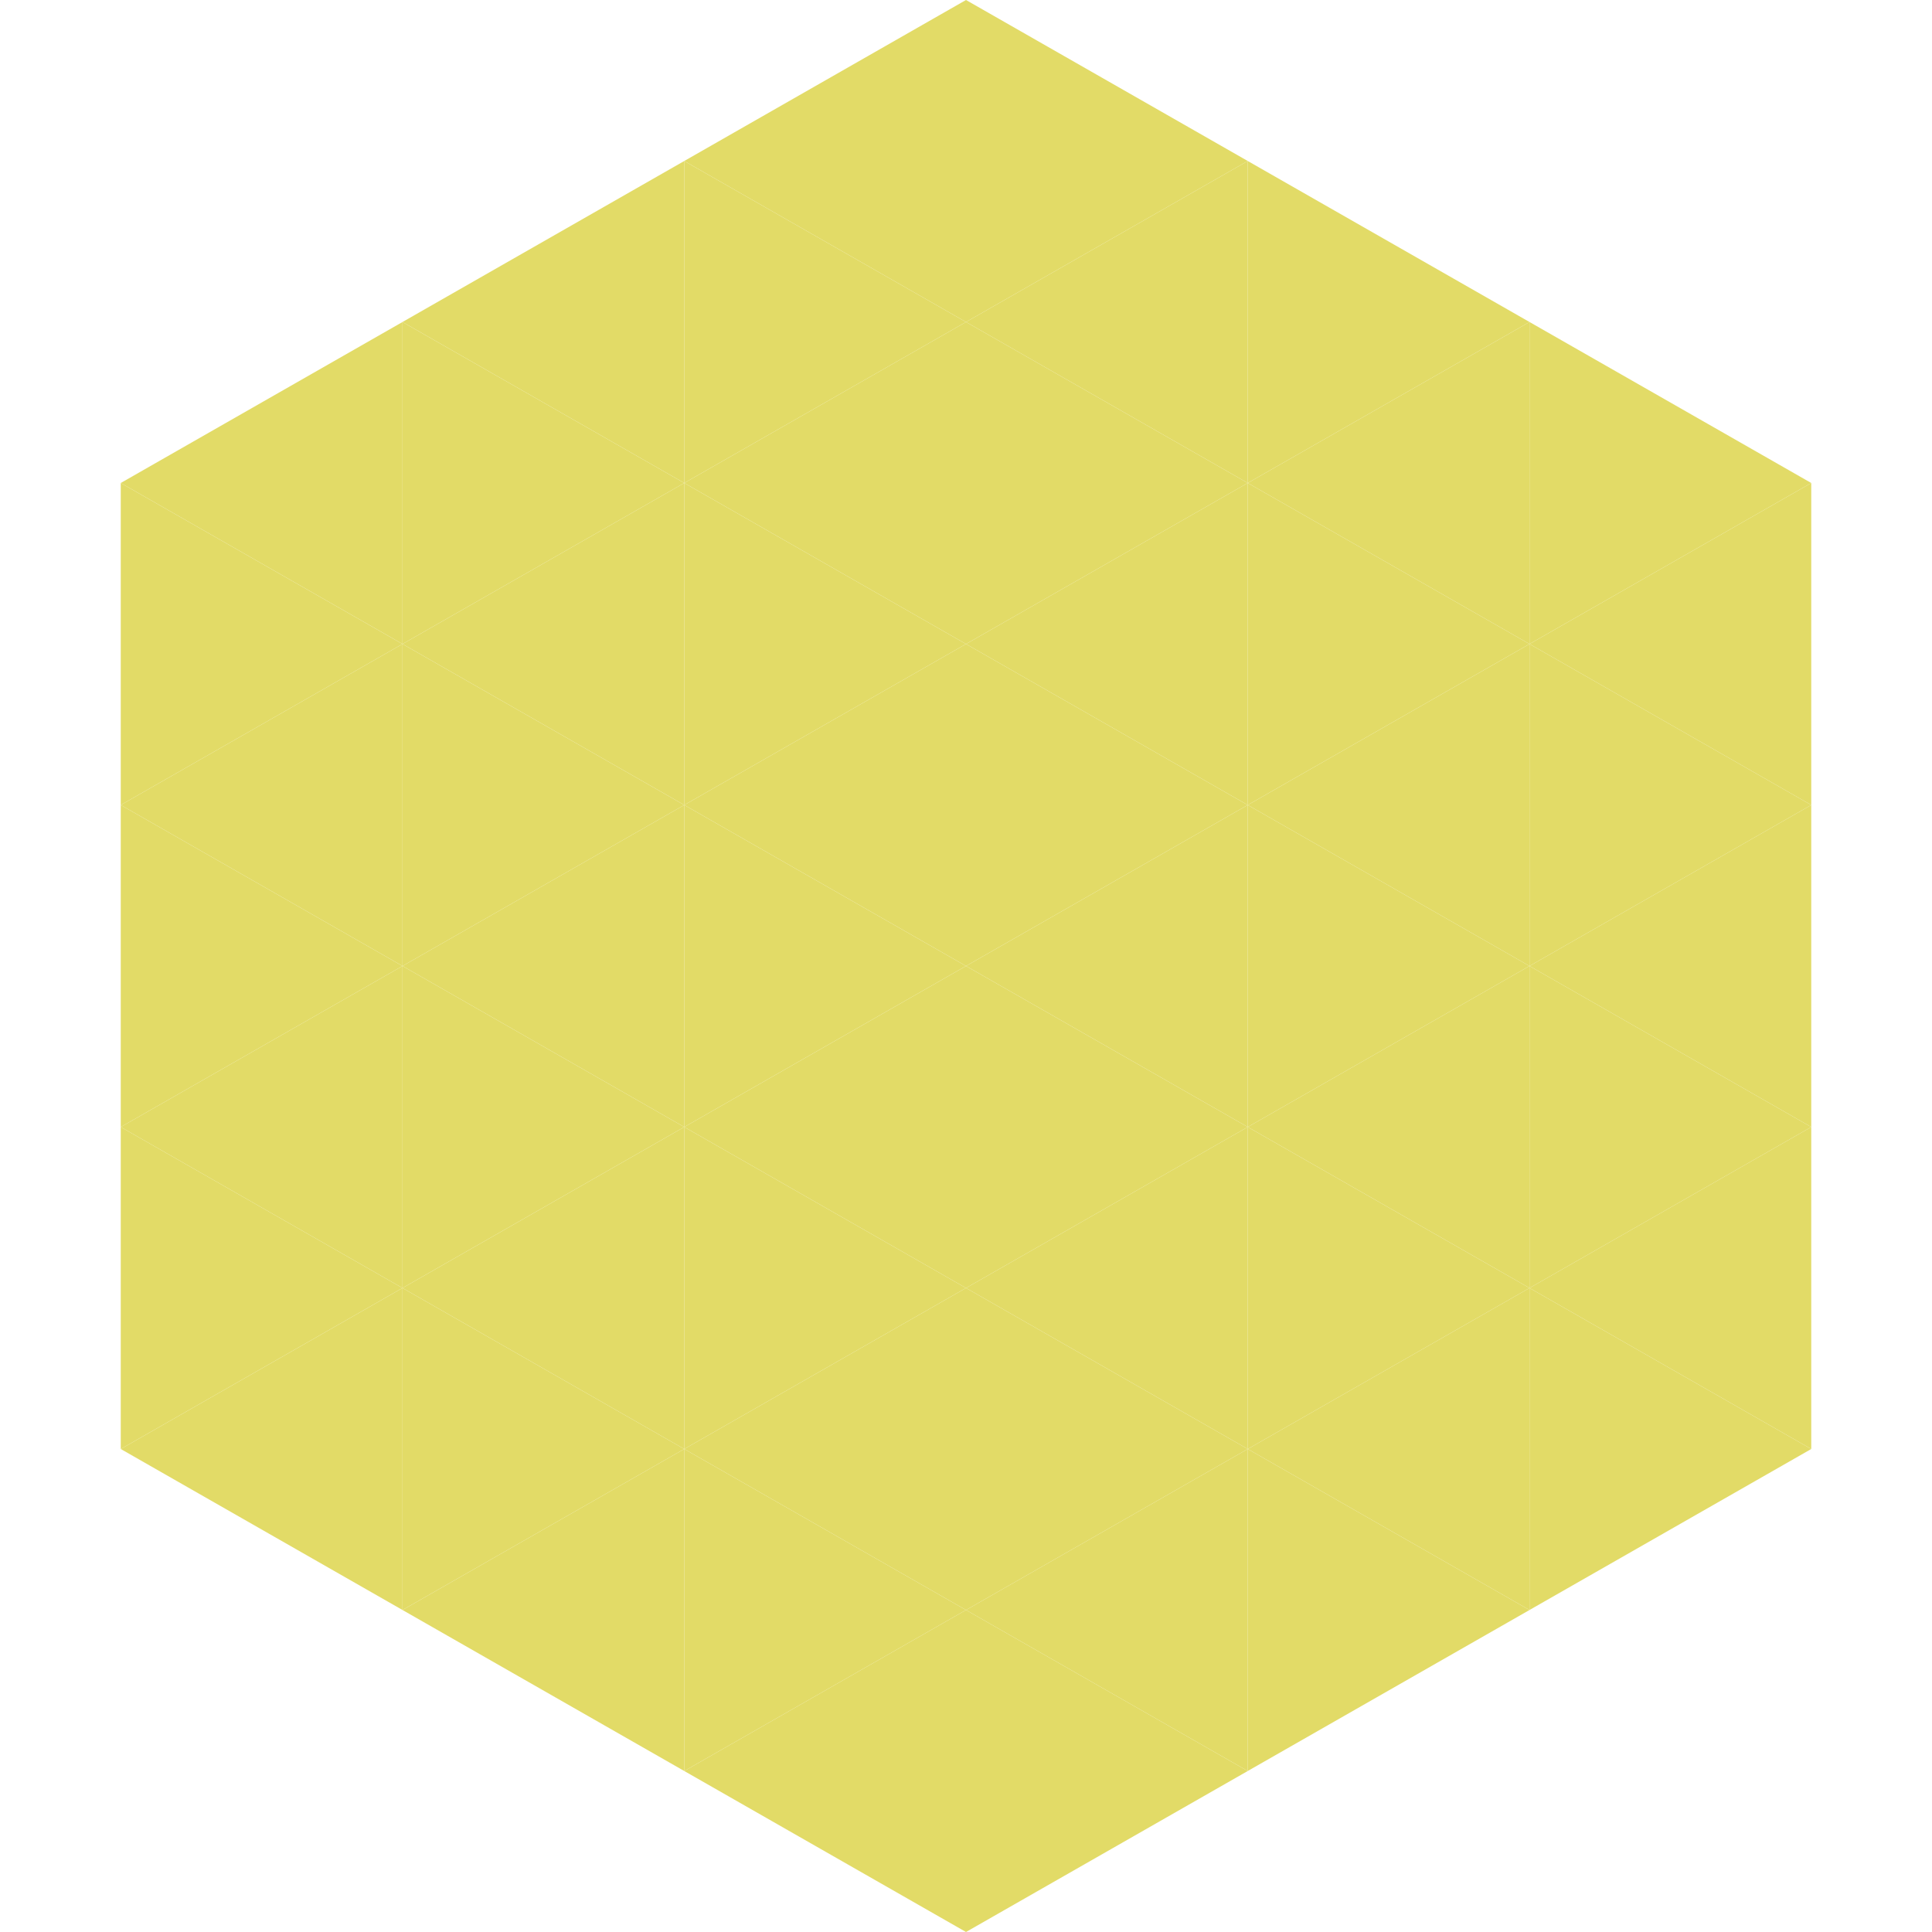
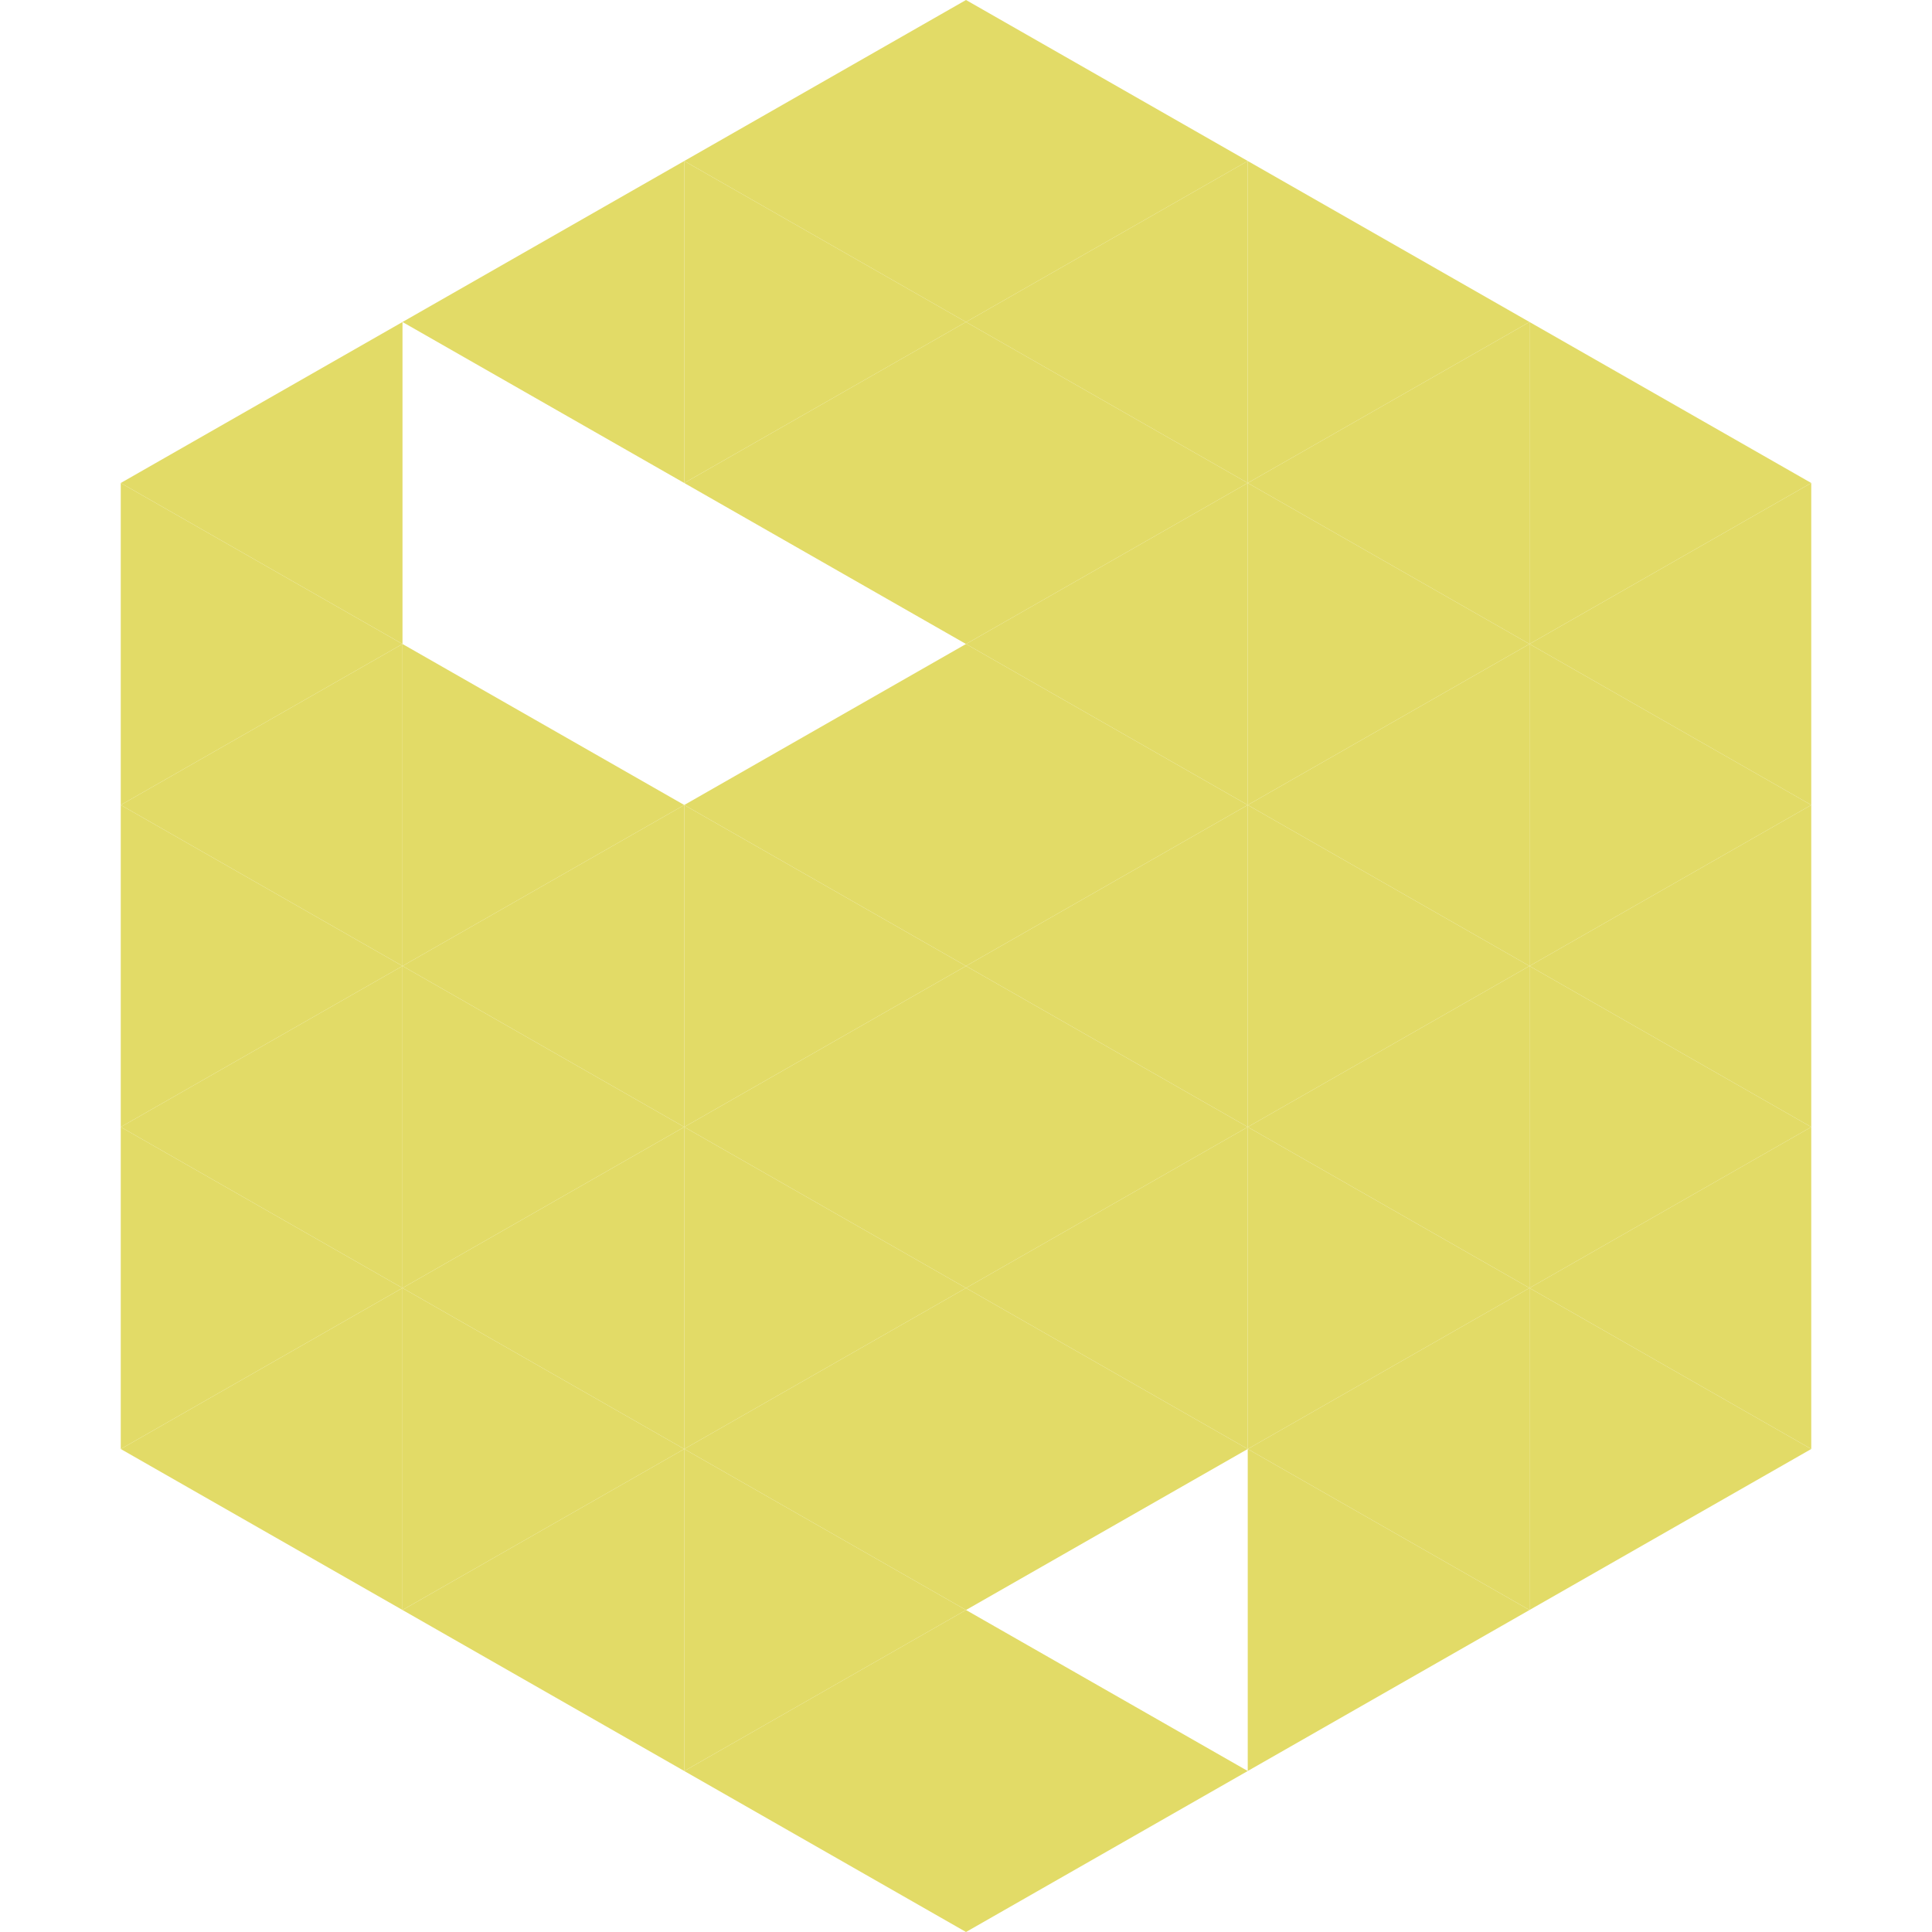
<svg xmlns="http://www.w3.org/2000/svg" width="240" height="240">
  <polygon points="50,40 15,60 50,80" style="fill:rgb(226,219,103)" />
  <polygon points="190,40 225,60 190,80" style="fill:rgb(226,219,103)" />
  <polygon points="15,60 50,80 15,100" style="fill:rgb(226,219,103)" />
  <polygon points="225,60 190,80 225,100" style="fill:rgb(226,219,103)" />
  <polygon points="50,80 15,100 50,120" style="fill:rgb(226,219,103)" />
  <polygon points="190,80 225,100 190,120" style="fill:rgb(226,219,103)" />
  <polygon points="15,100 50,120 15,140" style="fill:rgb(226,219,103)" />
  <polygon points="225,100 190,120 225,140" style="fill:rgb(226,219,103)" />
  <polygon points="50,120 15,140 50,160" style="fill:rgb(226,219,103)" />
  <polygon points="190,120 225,140 190,160" style="fill:rgb(226,219,103)" />
  <polygon points="15,140 50,160 15,180" style="fill:rgb(226,219,103)" />
  <polygon points="225,140 190,160 225,180" style="fill:rgb(226,219,103)" />
  <polygon points="50,160 15,180 50,200" style="fill:rgb(226,219,103)" />
  <polygon points="190,160 225,180 190,200" style="fill:rgb(226,219,103)" />
  <polygon points="15,180 50,200 15,220" style="fill:rgb(255,255,255); fill-opacity:0" />
  <polygon points="225,180 190,200 225,220" style="fill:rgb(255,255,255); fill-opacity:0" />
  <polygon points="50,0 85,20 50,40" style="fill:rgb(255,255,255); fill-opacity:0" />
  <polygon points="190,0 155,20 190,40" style="fill:rgb(255,255,255); fill-opacity:0" />
  <polygon points="85,20 50,40 85,60" style="fill:rgb(226,219,103)" />
  <polygon points="155,20 190,40 155,60" style="fill:rgb(226,219,103)" />
-   <polygon points="50,40 85,60 50,80" style="fill:rgb(226,219,103)" />
  <polygon points="190,40 155,60 190,80" style="fill:rgb(226,219,103)" />
-   <polygon points="85,60 50,80 85,100" style="fill:rgb(226,219,103)" />
  <polygon points="155,60 190,80 155,100" style="fill:rgb(226,219,103)" />
  <polygon points="50,80 85,100 50,120" style="fill:rgb(226,219,103)" />
  <polygon points="190,80 155,100 190,120" style="fill:rgb(226,219,103)" />
  <polygon points="85,100 50,120 85,140" style="fill:rgb(226,219,103)" />
  <polygon points="155,100 190,120 155,140" style="fill:rgb(226,219,103)" />
  <polygon points="50,120 85,140 50,160" style="fill:rgb(226,219,103)" />
  <polygon points="190,120 155,140 190,160" style="fill:rgb(226,219,103)" />
  <polygon points="85,140 50,160 85,180" style="fill:rgb(226,219,103)" />
  <polygon points="155,140 190,160 155,180" style="fill:rgb(226,219,103)" />
  <polygon points="50,160 85,180 50,200" style="fill:rgb(226,219,103)" />
  <polygon points="190,160 155,180 190,200" style="fill:rgb(226,219,103)" />
  <polygon points="85,180 50,200 85,220" style="fill:rgb(226,219,103)" />
  <polygon points="155,180 190,200 155,220" style="fill:rgb(226,219,103)" />
  <polygon points="120,0 85,20 120,40" style="fill:rgb(226,219,103)" />
  <polygon points="120,0 155,20 120,40" style="fill:rgb(226,219,103)" />
  <polygon points="85,20 120,40 85,60" style="fill:rgb(226,219,103)" />
  <polygon points="155,20 120,40 155,60" style="fill:rgb(226,219,103)" />
  <polygon points="120,40 85,60 120,80" style="fill:rgb(226,219,103)" />
  <polygon points="120,40 155,60 120,80" style="fill:rgb(226,219,103)" />
-   <polygon points="85,60 120,80 85,100" style="fill:rgb(226,219,103)" />
  <polygon points="155,60 120,80 155,100" style="fill:rgb(226,219,103)" />
  <polygon points="120,80 85,100 120,120" style="fill:rgb(226,219,103)" />
  <polygon points="120,80 155,100 120,120" style="fill:rgb(226,219,103)" />
  <polygon points="85,100 120,120 85,140" style="fill:rgb(226,219,103)" />
  <polygon points="155,100 120,120 155,140" style="fill:rgb(226,219,103)" />
  <polygon points="120,120 85,140 120,160" style="fill:rgb(226,219,103)" />
  <polygon points="120,120 155,140 120,160" style="fill:rgb(226,219,103)" />
  <polygon points="85,140 120,160 85,180" style="fill:rgb(226,219,103)" />
  <polygon points="155,140 120,160 155,180" style="fill:rgb(226,219,103)" />
  <polygon points="120,160 85,180 120,200" style="fill:rgb(226,219,103)" />
  <polygon points="120,160 155,180 120,200" style="fill:rgb(226,219,103)" />
  <polygon points="85,180 120,200 85,220" style="fill:rgb(226,219,103)" />
-   <polygon points="155,180 120,200 155,220" style="fill:rgb(226,219,103)" />
  <polygon points="120,200 85,220 120,240" style="fill:rgb(226,219,103)" />
  <polygon points="120,200 155,220 120,240" style="fill:rgb(226,219,103)" />
  <polygon points="85,220 120,240 85,260" style="fill:rgb(255,255,255); fill-opacity:0" />
  <polygon points="155,220 120,240 155,260" style="fill:rgb(255,255,255); fill-opacity:0" />
</svg>